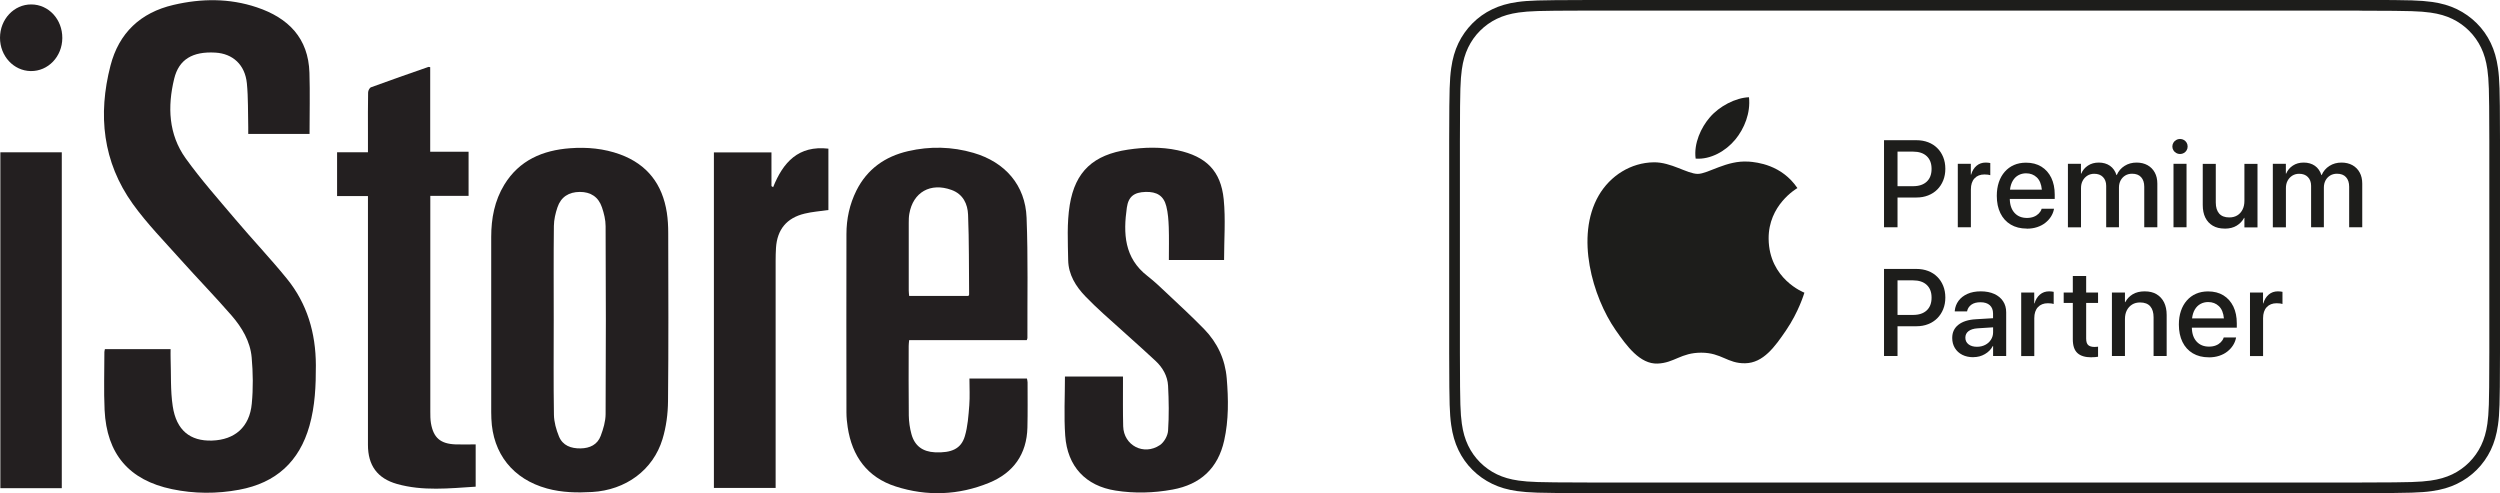
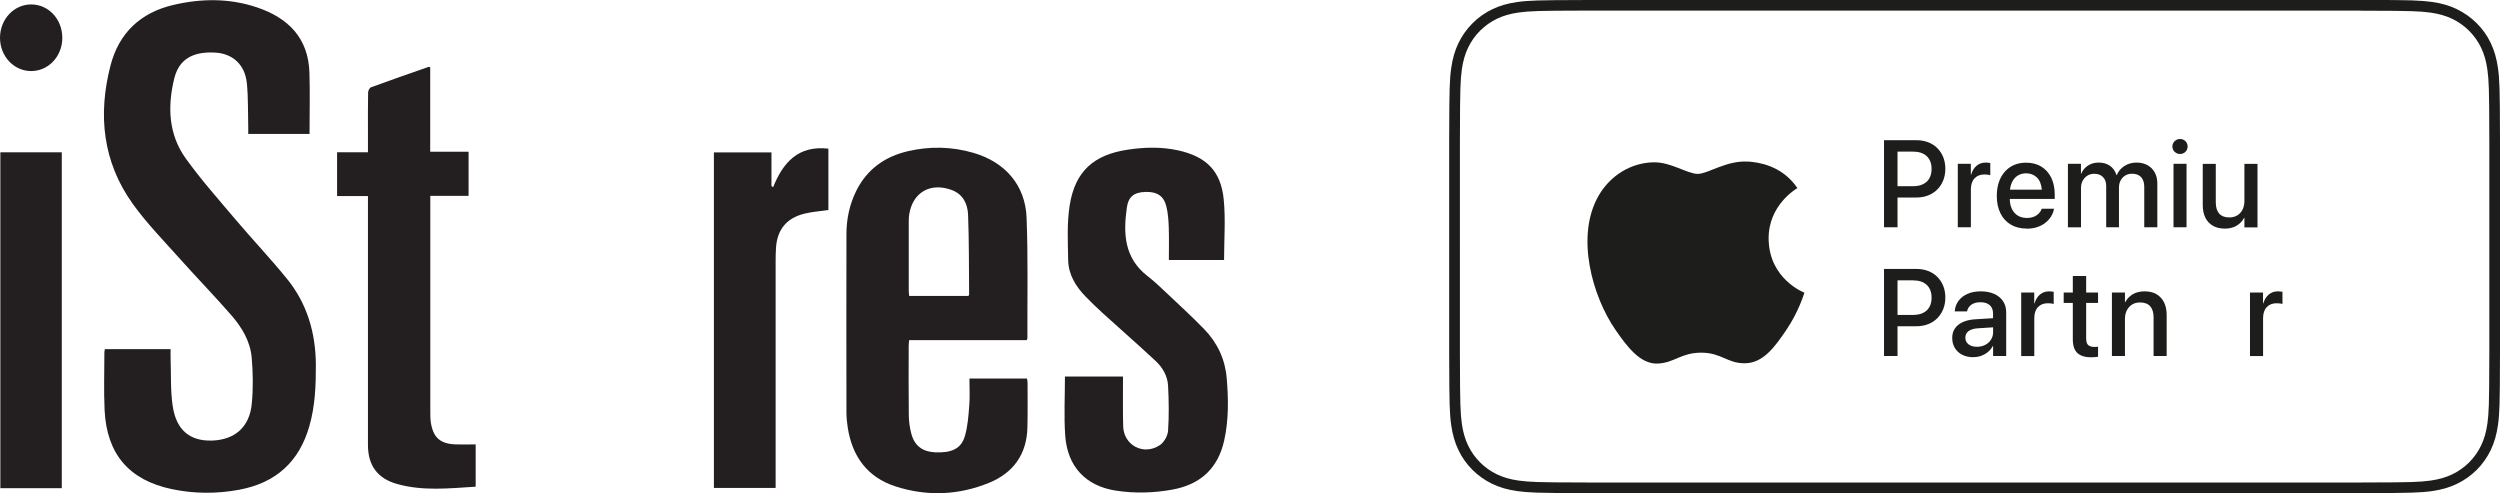
<svg xmlns="http://www.w3.org/2000/svg" id="Vrstva_1" data-name="Vrstva 1" viewBox="0 0 479.48 94.59">
  <defs>
    <style>
      .cls-1 {
        fill: #1d1d1b;
      }

      .cls-1, .cls-2 {
        stroke-width: 0px;
      }

      .cls-2 {
        fill: #231f20;
      }
    </style>
  </defs>
  <path class="cls-2" d="m59.39,25.69h-11.78c0-.45,0-.88,0-1.3-.07-2.8.01-5.61-.26-8.39-.35-3.58-2.7-5.72-6.06-5.91-4.35-.25-6.98,1.3-7.88,5-1.3,5.35-1.1,10.67,2.2,15.28,2.95,4.11,6.34,7.92,9.62,11.8,3.2,3.78,6.62,7.39,9.75,11.23,3.94,4.82,5.58,10.48,5.6,16.65.01,3.92-.15,7.81-1.23,11.62-1.94,6.86-6.41,10.95-13.48,12.26-4.3.8-8.61.78-12.87-.11-8.25-1.72-12.54-6.73-12.94-15.19-.17-3.7-.04-7.41-.04-11.12,0-.16.06-.31.1-.55h12.6c0,.6-.02,1.16,0,1.72.11,3.08-.05,6.21.41,9.24.7,4.62,3.34,6.71,7.53,6.58,4.38-.14,7.21-2.6,7.63-7.08.28-2.93.24-5.92-.02-8.86-.27-3.07-1.85-5.73-3.84-8.03-3.17-3.65-6.55-7.12-9.77-10.72-3.13-3.51-6.46-6.9-9.19-10.7-5.78-8.06-6.71-17.11-4.28-26.52,1.61-6.24,5.73-10.17,12.09-11.65,5.35-1.25,10.7-1.3,15.96.46,6.08,2.03,9.91,5.92,10.11,12.56.12,3.86.02,7.72.02,11.74Z" />
-   <path class="cls-2" d="m94.21,61.89c0-5.48,0-10.96,0-16.44,0-3.56.64-6.96,2.52-10.04,2.87-4.68,7.35-6.59,12.62-6.98,3.25-.24,6.47.05,9.57,1.18,5.26,1.93,8.13,5.76,8.97,11.15.2,1.29.27,2.62.27,3.93.02,10.75.07,21.5-.04,32.25-.02,2.43-.35,4.95-1.06,7.28-1.81,5.95-7.06,9.77-13.49,10.14-2.91.17-5.8.11-8.65-.67-6.52-1.79-10.42-6.67-10.68-13.39-.02-.41-.03-.82-.03-1.24,0-5.73,0-11.45,0-17.18h0Zm11.99-.63c0,6.09-.06,12.19.04,18.28.02,1.39.43,2.85.96,4.15.72,1.77,2.31,2.34,4.16,2.31,1.78-.03,3.22-.72,3.85-2.4.5-1.33.93-2.77.94-4.17.07-12.02.06-24.04,0-36.06,0-1.21-.31-2.45-.7-3.6-.68-2.02-2.18-2.97-4.25-2.96-2.1.01-3.61.96-4.28,2.94-.39,1.15-.68,2.4-.69,3.6-.07,5.97-.03,11.94-.03,17.91Z" />
  <path class="cls-2" d="m196.93,65.23h-22.56c-.04.43-.09.78-.09,1.13,0,4.45-.04,8.9.02,13.34.02,1.18.19,2.39.5,3.53.61,2.28,2.16,3.41,4.53,3.52,3.16.14,4.99-.67,5.71-3.06.57-1.9.7-3.94.86-5.94.13-1.67.03-3.36.03-5.15h11.03c.05.27.12.51.12.74,0,2.88.04,5.77-.03,8.65-.12,5.11-2.68,8.7-7.36,10.61-5.84,2.39-11.91,2.63-17.9.7-5.46-1.75-8.37-5.8-9.21-11.36-.14-.93-.24-1.88-.24-2.82-.02-11.41-.02-22.82,0-34.22,0-2.91.6-5.72,1.91-8.35,2.06-4.12,5.49-6.54,9.91-7.56,4.19-.97,8.41-.88,12.55.33,6.07,1.77,9.94,6.2,10.18,12.43.3,7.69.13,15.4.16,23.1,0,.08-.05.15-.13.39Zm-11.2-8.47c.07-.13.15-.2.14-.27-.05-5.1,0-10.21-.2-15.3-.08-2.05-.94-3.95-3.17-4.76-4.03-1.47-7.39.42-8.1,4.58-.1.56-.11,1.15-.11,1.72,0,4.32,0,8.65,0,12.97,0,.35.05.71.08,1.06h11.38Z" />
  <path class="cls-2" d="m234.78,49.86h-10.6c0-2.11.05-4.19-.02-6.28-.05-1.35-.14-2.72-.47-4.02-.5-2.01-1.81-2.82-3.99-2.75-2.17.07-3.27.86-3.58,3.01-.7,4.93-.52,9.65,3.95,13.11,1.4,1.09,2.69,2.33,3.98,3.55,2.32,2.18,4.66,4.35,6.88,6.62,2.56,2.63,4.05,5.82,4.35,9.47.33,3.99.39,7.98-.49,11.92-1.19,5.32-4.53,8.43-9.92,9.41-3.63.66-7.27.76-10.9.19-5.73-.89-9.26-4.61-9.67-10.56-.26-3.73-.05-7.48-.05-11.32h11.13c0,.41,0,.84,0,1.27,0,2.76-.03,5.52.04,8.28.1,3.67,3.95,5.69,7.05,3.6.8-.54,1.5-1.79,1.56-2.76.19-2.86.15-5.75,0-8.62-.1-1.86-1.04-3.5-2.4-4.76-3.3-3.07-6.69-6.04-10.03-9.07-1.16-1.06-2.3-2.14-3.39-3.27-1.89-1.95-3.29-4.22-3.34-6.98-.06-3.53-.26-7.12.3-10.58,1.05-6.48,4.59-9.64,11.16-10.62,3.17-.47,6.37-.56,9.54.12,5.44,1.18,8.28,3.93,8.83,9.4.38,3.82.07,7.71.07,11.64Z" />
  <path class="cls-2" d="m91.23,85.24v8.1c-5.08.32-10.13.88-15.09-.52-3.78-1.07-5.57-3.57-5.57-7.5-.01-15.36,0-30.72,0-46.08,0-.49,0-.98,0-1.63h-5.92v-8.41h5.92c0-1.4,0-2.66,0-3.92,0-2.51-.02-5.02.03-7.54,0-.35.28-.9.56-1,3.65-1.34,7.32-2.62,11-3.9.07-.02.16.02.35.04v16.22h7.36v8.46h-7.34v1.47c0,13.3,0,26.6,0,39.91,0,.74,0,1.49.12,2.21.48,2.82,1.82,3.97,4.72,4.08,1.24.05,2.48,0,3.87,0Z" />
  <path class="cls-2" d="m158.88,28.5v11.78c-1.56.23-3.09.33-4.56.69-3.46.83-5.27,3.07-5.49,6.57-.05.82-.07,1.65-.07,2.47,0,13.96,0,27.92,0,41.88,0,.53,0,1.06,0,1.69h-11.84V29.23h11.04v6.46c.11.07.22.14.32.21,1.91-4.77,4.84-8.05,10.6-7.39Z" />
  <path class="cls-2" d="m11.86,93.63H.07V29.21h11.78v64.42Z" />
  <path class="cls-2" d="m11.95,7.3c-.02,3.56-2.72,6.38-6.06,6.33C2.61,13.58,0,10.75,0,7.25,0,3.69,2.69.83,6.01.85c3.34.02,5.96,2.87,5.94,6.45Z" />
  <g>
    <path class="cls-1" d="m452.52,0h-147.62c-3.12,0-5.13.01-6.64.03-1.48.01-2.53.03-3.39.06-1.59.05-2.79.14-3.89.3-1.83.26-3.35.7-4.78,1.39-1.42.68-2.7,1.59-3.8,2.7-1.1,1.11-2.01,2.39-2.69,3.8-.68,1.43-1.12,2.95-1.38,4.78-.16,1.1-.25,2.31-.3,3.9-.03.87-.05,1.92-.06,3.39-.01,1.5-.02,3.49-.03,6.65v40.6c0,3.16.01,5.15.03,6.65.01,1.47.03,2.52.06,3.39.05,1.59.14,2.79.3,3.89.26,1.83.7,3.35,1.38,4.78.68,1.42,1.58,2.7,2.69,3.8,1.11,1.11,2.39,2.01,3.8,2.69,1.43.69,2.95,1.13,4.78,1.39,1.1.15,2.3.25,3.89.3.86.03,1.91.05,3.39.06,1.52.01,3.53.02,6.64.03h147.62c3.12,0,5.13-.01,6.64-.03,1.48-.01,2.53-.03,3.39-.06,1.59-.05,2.79-.14,3.89-.3,1.83-.26,3.35-.7,4.78-1.39,1.42-.68,2.7-1.59,3.8-2.69,1.11-1.11,2.01-2.39,2.69-3.8.68-1.43,1.12-2.95,1.38-4.78.16-1.1.25-2.31.3-3.9.03-.87.05-1.92.06-3.39.01-1.49.02-3.48.03-6.65V26.98c0-3.17-.01-5.16-.03-6.65-.01-1.47-.03-2.52-.06-3.39-.05-1.59-.14-2.79-.3-3.9-.26-1.83-.7-3.35-1.38-4.78-.68-1.42-1.58-2.7-2.69-3.8-1.11-1.11-2.39-2.01-3.8-2.7-1.43-.69-2.95-1.13-4.78-1.39-1.1-.15-2.3-.25-3.89-.3-.86-.03-1.91-.05-3.39-.06-1.52-.01-3.53-.02-6.64-.03h0Zm0,2.05c3.11,0,5.11.01,6.63.03,1.49.01,2.52.03,3.34.06,1.57.05,2.69.14,3.67.28,1.64.23,2.96.62,4.17,1.2,1.21.58,2.3,1.36,3.24,2.3.94.94,1.71,2.03,2.29,3.24.58,1.21.97,2.54,1.2,4.18.14.98.23,2.1.28,3.68.03.82.05,1.85.06,3.35.01,1.52.02,3.52.03,6.63v40.6c0,3.11-.01,5.12-.03,6.63-.01,1.5-.03,2.52-.06,3.35-.05,1.57-.14,2.7-.28,3.68-.23,1.64-.62,2.96-1.2,4.17-.58,1.21-1.35,2.3-2.29,3.24-.94.94-2.03,1.72-3.24,2.3-1.21.58-2.54.97-4.17,1.2-.97.14-2.1.23-3.67.28-.82.03-1.85.04-3.34.06-1.51.01-3.52.02-6.63.03h-147.61c-3.11,0-5.11-.01-6.63-.03-1.49-.01-2.52-.03-3.34-.06-1.57-.05-2.69-.14-3.67-.28-1.64-.23-2.96-.62-4.17-1.2-1.21-.58-2.3-1.36-3.24-2.3-.94-.94-1.71-2.03-2.29-3.24-.58-1.21-.97-2.54-1.2-4.17-.14-.98-.23-2.1-.28-3.68-.03-.82-.05-1.85-.06-3.35-.01-1.52-.02-3.52-.03-6.63V26.98c0-3.11.01-5.12.03-6.63.01-1.5.03-2.52.06-3.35.05-1.57.14-2.7.28-3.68.23-1.64.62-2.96,1.2-4.18.58-1.21,1.35-2.3,2.29-3.24.94-.94,2.03-1.72,3.24-2.3,1.21-.58,2.54-.97,4.17-1.2.97-.14,2.1-.23,3.67-.28.82-.03,1.85-.04,3.34-.06,1.51-.01,3.52-.02,6.63-.03h147.61" />
    <path class="cls-1" d="m366.91,29.08h-2.98v6.63h2.98c1.13,0,2-.29,2.62-.87.62-.58.93-1.39.93-2.44v-.02c0-1.04-.31-1.85-.93-2.43-.62-.58-1.5-.87-2.62-.87h0Zm-5.57,14.51v-16.7h6.21c.82,0,1.57.13,2.25.39.68.26,1.26.63,1.75,1.12.49.48.87,1.06,1.14,1.73.27.67.41,1.42.41,2.23v.02c0,.82-.14,1.56-.41,2.23-.27.67-.65,1.25-1.14,1.74-.49.49-1.07.86-1.75,1.13-.68.27-1.43.4-2.25.4h-3.62v5.71h-2.59Z" />
    <path class="cls-1" d="m375.49,43.59v-12.18h2.5v2.08h.06c.2-.71.54-1.27,1.03-1.69.49-.42,1.08-.62,1.77-.62.18,0,.34.01.49.03.15.02.28.04.38.06v2.33c-.1-.04-.25-.07-.45-.1-.2-.03-.42-.04-.67-.04-.8,0-1.44.25-1.9.75-.47.5-.7,1.21-.7,2.12v7.26h-2.5Z" />
    <path class="cls-1" d="m388.59,33.24c-.54,0-1.03.12-1.47.36-.44.24-.8.59-1.08,1.06-.28.47-.46,1.04-.54,1.72h6.11c-.1-1.06-.42-1.84-.97-2.36-.55-.52-1.23-.78-2.05-.78h0Zm.12,10.6c-1.19,0-2.21-.26-3.07-.77-.86-.51-1.52-1.24-1.98-2.18-.46-.94-.69-2.05-.69-3.33h0c0-.96.13-1.82.39-2.6.26-.78.64-1.45,1.13-2.01.49-.56,1.08-1,1.77-1.3.69-.3,1.46-.45,2.31-.45,1.14,0,2.12.25,2.95.76.82.51,1.45,1.22,1.9,2.14.44.92.66,1.99.66,3.21v.84h-8.62c.02,1.15.33,2.04.92,2.69.59.64,1.38.96,2.38.96.49,0,.93-.08,1.31-.23.38-.15.69-.36.94-.61.25-.25.43-.53.53-.83l.03-.09h2.37l-.02.13c-.1.49-.29.95-.57,1.39-.28.44-.64.83-1.08,1.18-.44.35-.96.62-1.56.82-.6.2-1.27.3-2.01.3h0Z" />
    <path class="cls-1" d="m396.61,43.59v-12.18h2.5v1.89h.06c.26-.64.69-1.15,1.28-1.54.59-.39,1.28-.58,2.08-.58.84,0,1.56.21,2.15.62.59.42,1,1.01,1.24,1.77h.06c.32-.74.81-1.32,1.49-1.75.67-.43,1.45-.64,2.31-.64.8,0,1.5.17,2.1.5.6.34,1.06.8,1.39,1.41.33.6.49,1.31.49,2.13v8.37h-2.51v-7.77c0-.79-.2-1.41-.61-1.85-.4-.44-.98-.65-1.72-.65-.49,0-.93.11-1.31.34-.38.23-.67.54-.89.94-.21.4-.32.85-.32,1.37v7.62h-2.45v-7.95c0-.71-.21-1.27-.62-1.69-.41-.42-.97-.62-1.68-.62-.49,0-.93.12-1.31.36-.38.24-.68.57-.9.98-.22.41-.32.88-.32,1.41v7.52h-2.5Z" />
    <path class="cls-1" d="m416.86,43.59v-12.18h2.5v12.18h-2.5Zm1.25-14.05c-.27,0-.52-.07-.74-.2-.22-.13-.4-.3-.53-.52-.13-.22-.2-.46-.2-.72s.07-.51.2-.73c.13-.22.31-.39.53-.52.22-.13.46-.2.74-.2s.53.07.75.2c.22.13.39.3.52.52.13.22.19.46.19.73s-.06.5-.19.72c-.13.22-.3.39-.52.52-.22.13-.47.2-.75.2h0Z" />
    <path class="cls-1" d="m426.67,43.84c-.89,0-1.65-.18-2.27-.55-.63-.37-1.11-.89-1.44-1.56-.33-.67-.49-1.48-.49-2.41v-7.89h2.5v7.41c0,.92.22,1.62.65,2.12.43.49,1.08.74,1.94.74.59,0,1.1-.13,1.53-.39.43-.26.77-.63,1.01-1.11.24-.47.36-1.03.36-1.66v-7.11h2.51v12.18h-2.51v-1.83h-.06c-.32.61-.79,1.11-1.41,1.49-.62.39-1.4.58-2.32.58h0Z" />
-     <path class="cls-1" d="m435.91,43.59v-12.18h2.5v1.89h.06c.26-.64.69-1.15,1.28-1.54.59-.39,1.28-.58,2.08-.58.84,0,1.56.21,2.15.62.59.42,1,1.01,1.24,1.77h.06c.32-.74.81-1.32,1.49-1.75.67-.43,1.45-.64,2.31-.64.8,0,1.5.17,2.1.5.6.34,1.06.8,1.39,1.41.33.6.49,1.31.49,2.13v8.37h-2.51v-7.77c0-.79-.2-1.41-.61-1.85-.4-.44-.98-.65-1.72-.65-.49,0-.93.11-1.31.34-.38.23-.67.54-.89.94-.21.4-.32.85-.32,1.37v7.62h-2.45v-7.95c0-.71-.21-1.27-.62-1.69-.41-.42-.97-.62-1.68-.62-.49,0-.93.12-1.31.36-.38.24-.68.57-.9.98-.22.41-.32.88-.32,1.41v7.52h-2.5Z" />
    <path class="cls-1" d="m366.91,53.77h-2.98v6.63h2.98c1.13,0,2-.29,2.62-.87.62-.58.93-1.39.93-2.44v-.02c0-1.04-.31-1.85-.93-2.43-.62-.58-1.5-.87-2.62-.87h0Zm-5.57,14.51v-16.7h6.21c.82,0,1.57.13,2.25.39.68.26,1.26.63,1.75,1.12.49.48.87,1.06,1.14,1.73.27.67.41,1.42.41,2.23v.02c0,.82-.14,1.56-.41,2.23-.27.67-.65,1.25-1.14,1.74-.49.49-1.07.86-1.75,1.13-.68.27-1.43.4-2.25.4h-3.62v5.71h-2.59Z" />
    <path class="cls-1" d="m376.94,64.77c0,.53.2.95.61,1.27.4.31.94.47,1.61.47.59,0,1.11-.12,1.58-.36.47-.24.84-.57,1.11-1,.27-.42.41-.89.41-1.42v-.95l-2.98.19c-.75.05-1.32.23-1.73.54-.41.31-.61.73-.61,1.24v.02h0Zm1.54,3.74c-.81,0-1.52-.15-2.13-.46-.61-.31-1.08-.74-1.42-1.3-.34-.56-.51-1.2-.51-1.92v-.02c0-1.06.39-1.9,1.18-2.52.79-.62,1.9-.98,3.34-1.06l3.31-.2v-.91c0-.67-.21-1.2-.62-1.58-.42-.38-1.02-.57-1.79-.57-.73,0-1.3.15-1.74.46-.43.31-.7.71-.81,1.19l-.02.1h-2.36v-.13c.07-.7.31-1.33.72-1.89.41-.56.98-1,1.7-1.33.73-.33,1.59-.49,2.58-.49s1.85.17,2.58.5c.73.33,1.29.8,1.68,1.39.4.6.6,1.31.6,2.12v8.39h-2.51v-1.92h-.05c-.35.66-.86,1.18-1.53,1.56-.66.39-1.4.58-2.2.58h0Z" />
    <path class="cls-1" d="m387.65,68.29v-12.18h2.5v2.08h.06c.2-.71.54-1.27,1.03-1.69.49-.42,1.08-.62,1.77-.62.18,0,.34.01.49.03.15.02.28.04.38.06v2.33c-.1-.04-.25-.07-.45-.1-.2-.03-.42-.04-.67-.04-.8,0-1.44.25-1.9.75-.47.5-.7,1.21-.7,2.12v7.26h-2.5Z" />
    <path class="cls-1" d="m401.12,68.53c-1.2,0-2.1-.27-2.69-.82-.59-.54-.88-1.42-.88-2.63v-6.98h-1.75v-1.99h1.75v-3.17h2.56v3.17h2.28v1.99h-2.28v6.83c0,.62.14,1.04.41,1.27.27.23.67.34,1.2.34.13,0,.25,0,.36-.02.11-.01.21-.02.31-.03v1.93c-.15.02-.33.05-.56.07-.22.02-.46.03-.72.03h0Z" />
    <path class="cls-1" d="m405.05,68.29v-12.18h2.5v1.84h.06c.32-.62.79-1.12,1.41-1.5.62-.38,1.4-.57,2.31-.57s1.66.18,2.28.55c.62.37,1.1.89,1.44,1.56.33.68.5,1.48.5,2.41v7.88h-2.51v-7.41c0-.92-.21-1.62-.64-2.12-.43-.49-1.08-.74-1.95-.74-.59,0-1.1.13-1.53.4-.43.27-.77.64-1.01,1.11-.24.47-.36,1.03-.36,1.66v7.1h-2.5Z" />
-     <path class="cls-1" d="m423.51,57.93c-.54,0-1.03.12-1.47.36-.44.24-.8.59-1.08,1.06-.28.47-.46,1.04-.54,1.72h6.11c-.1-1.06-.42-1.84-.97-2.36-.55-.52-1.23-.78-2.05-.78h0Zm.12,10.6c-1.19,0-2.21-.26-3.07-.77-.86-.51-1.52-1.24-1.98-2.18-.46-.94-.69-2.05-.69-3.33h0c0-.96.13-1.83.39-2.6.26-.78.64-1.45,1.13-2.01.49-.56,1.08-1,1.77-1.3.69-.3,1.46-.45,2.31-.45,1.14,0,2.12.25,2.95.76.82.51,1.45,1.22,1.9,2.14.44.92.66,1.99.66,3.21v.84h-8.62c.02,1.15.33,2.04.92,2.68.59.64,1.38.96,2.38.96.49,0,.93-.08,1.31-.23.38-.15.69-.36.94-.61.25-.25.43-.53.53-.83l.03-.09h2.37l-.02.13c-.1.49-.29.95-.57,1.39-.28.44-.64.83-1.08,1.18-.44.35-.96.62-1.56.82-.6.2-1.27.3-2.01.3h0Z" />
    <path class="cls-1" d="m431.53,68.29v-12.18h2.5v2.08h.06c.2-.71.54-1.27,1.03-1.69.49-.42,1.08-.62,1.77-.62.18,0,.34.01.49.03.15.02.28.04.38.06v2.33c-.1-.04-.25-.07-.45-.1-.2-.03-.42-.04-.67-.04-.8,0-1.44.25-1.9.75-.47.5-.7,1.21-.7,2.12v7.26h-2.5Z" />
    <path class="cls-1" d="m335.37,31c-4.21-.31-7.77,2.35-9.76,2.35s-5.13-2.28-8.44-2.22c-4.34.06-8.33,2.52-10.57,6.4-4.5,7.82-1.15,19.4,3.24,25.74,2.15,3.1,4.7,6.59,8.07,6.46,3.24-.13,4.46-2.09,8.37-2.09s5.01,2.09,8.43,2.03c3.48-.06,5.69-3.16,7.82-6.28,2.46-3.6,3.48-7.08,3.54-7.26-.08-.03-6.79-2.6-6.86-10.34-.06-6.46,5.28-9.57,5.52-9.72-3.03-4.46-7.71-4.95-9.36-5.08h0Z" />
-     <path class="cls-1" d="m332.78,26.81c1.79-2.16,2.99-5.17,2.66-8.16-2.57.1-5.68,1.71-7.52,3.87-1.65,1.91-3.1,4.97-2.71,7.9,2.87.22,5.79-1.46,7.57-3.62h0Z" />
  </g>
</svg>